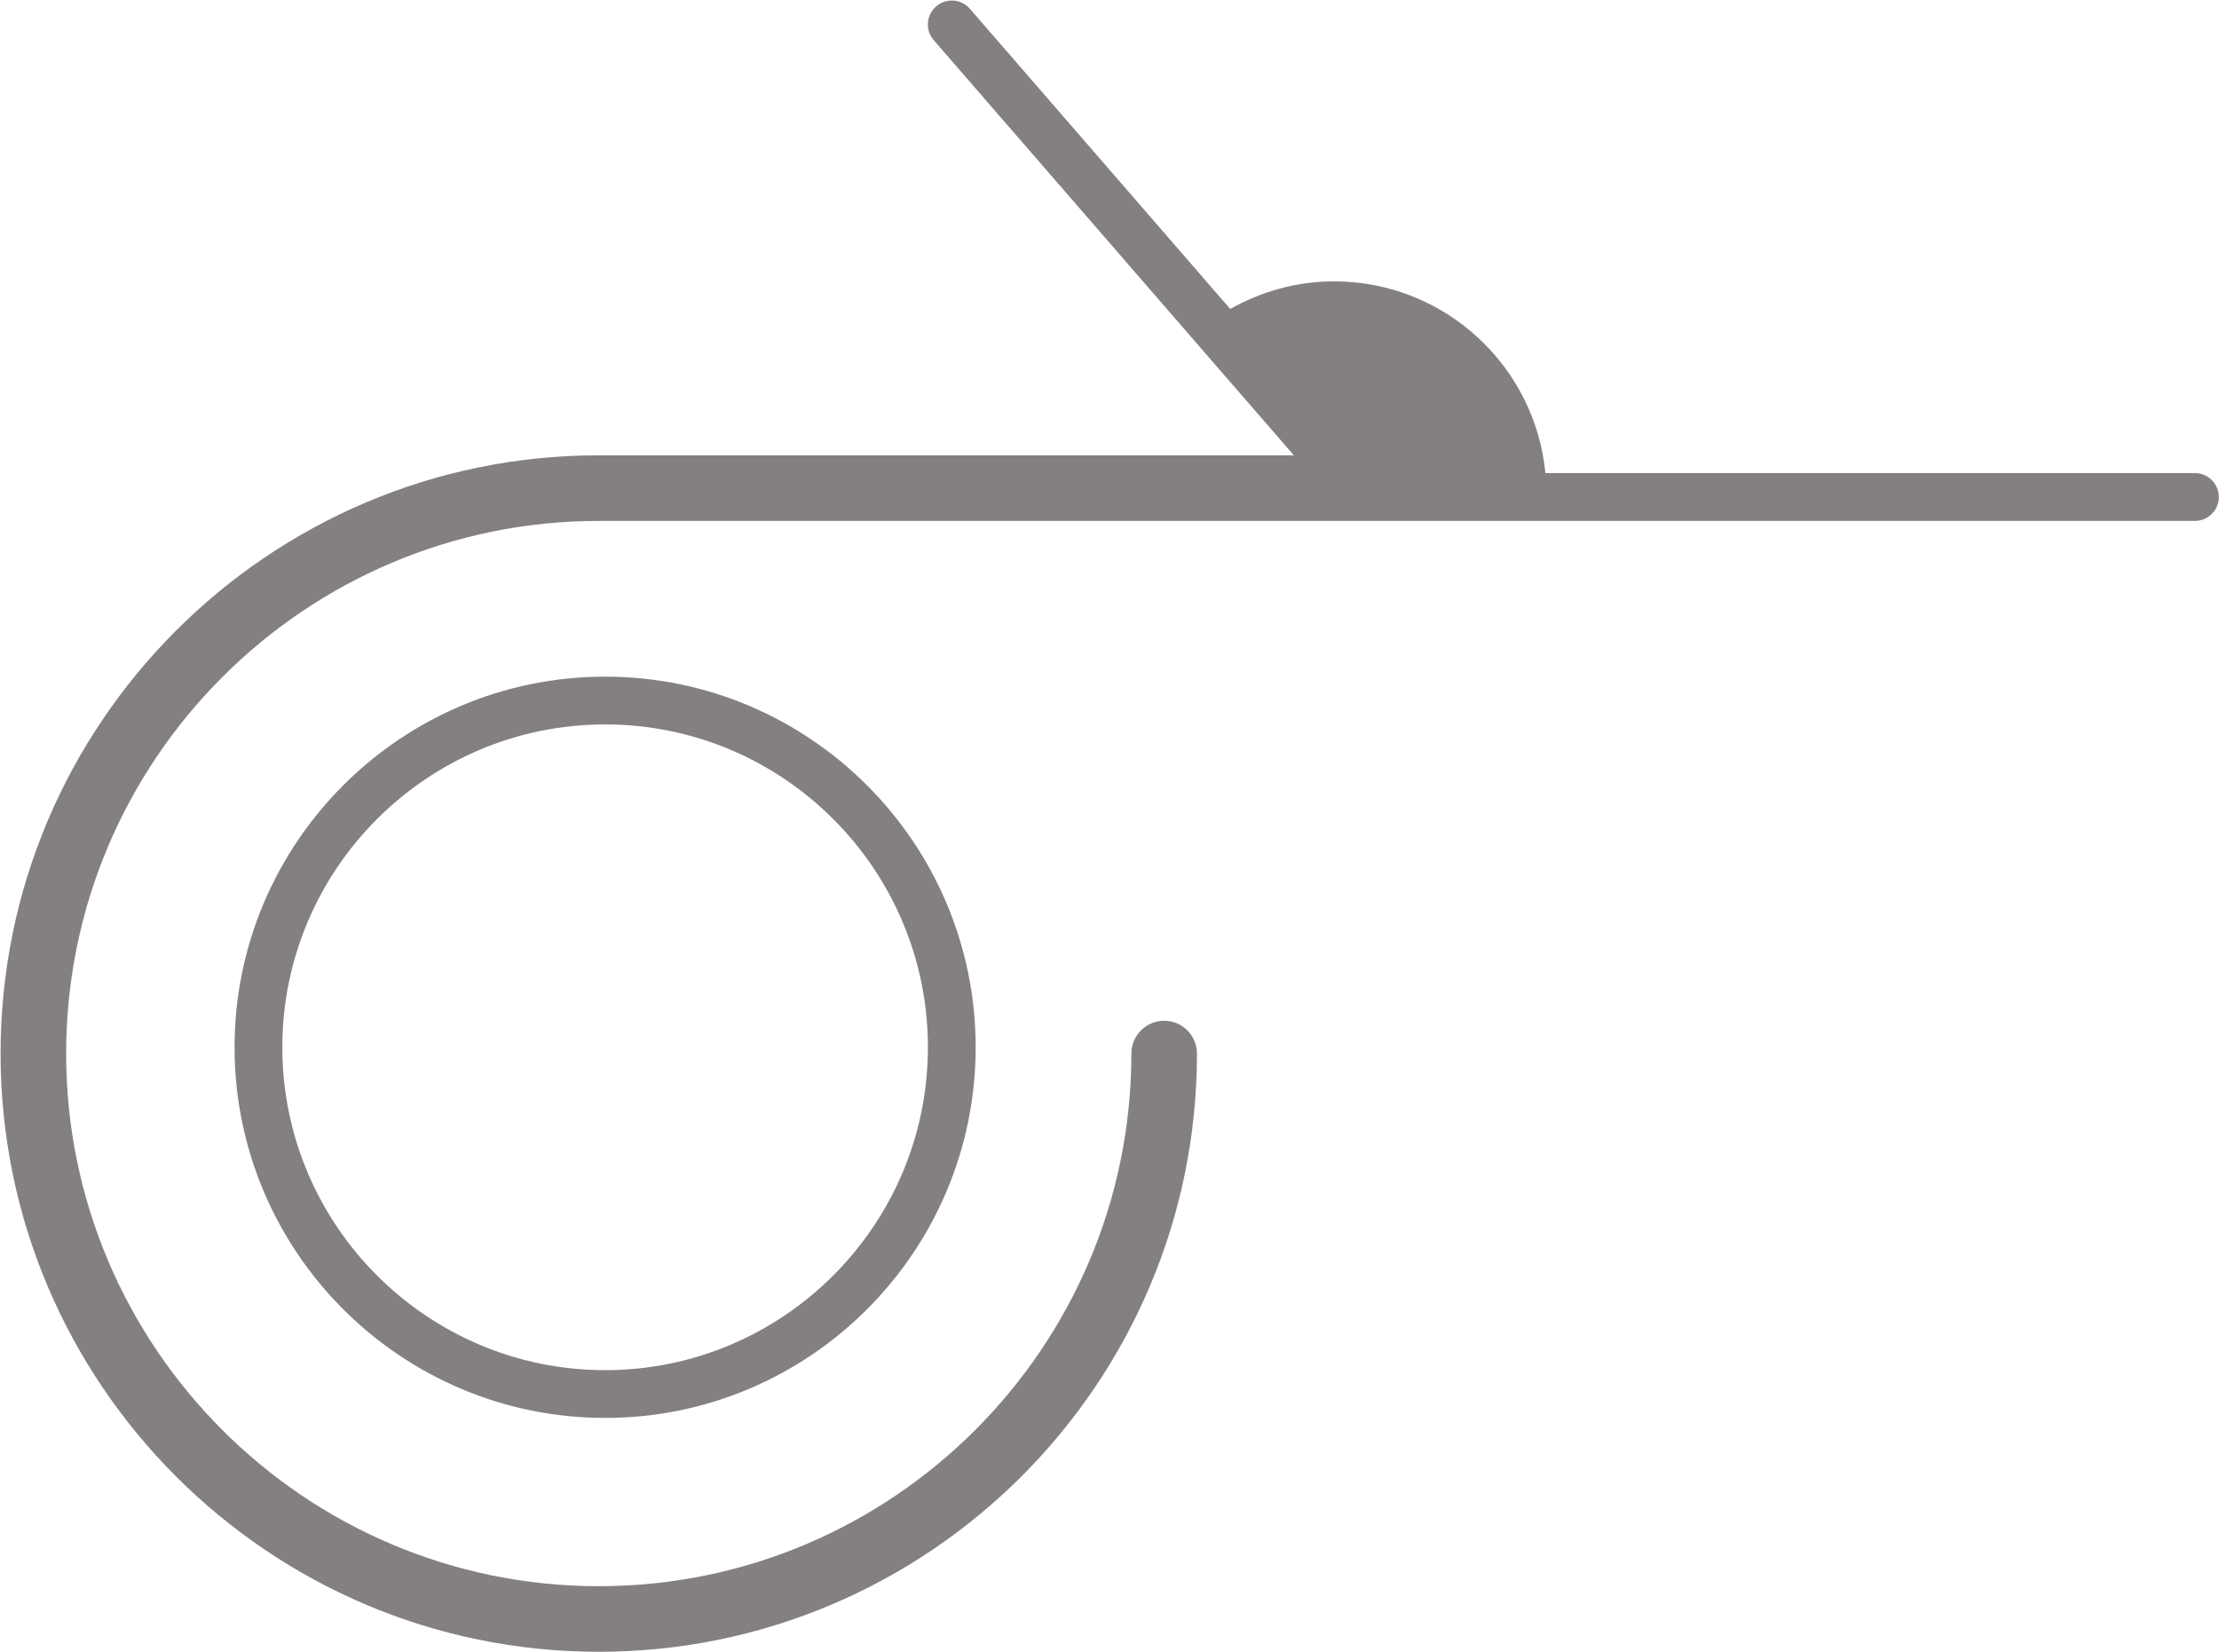
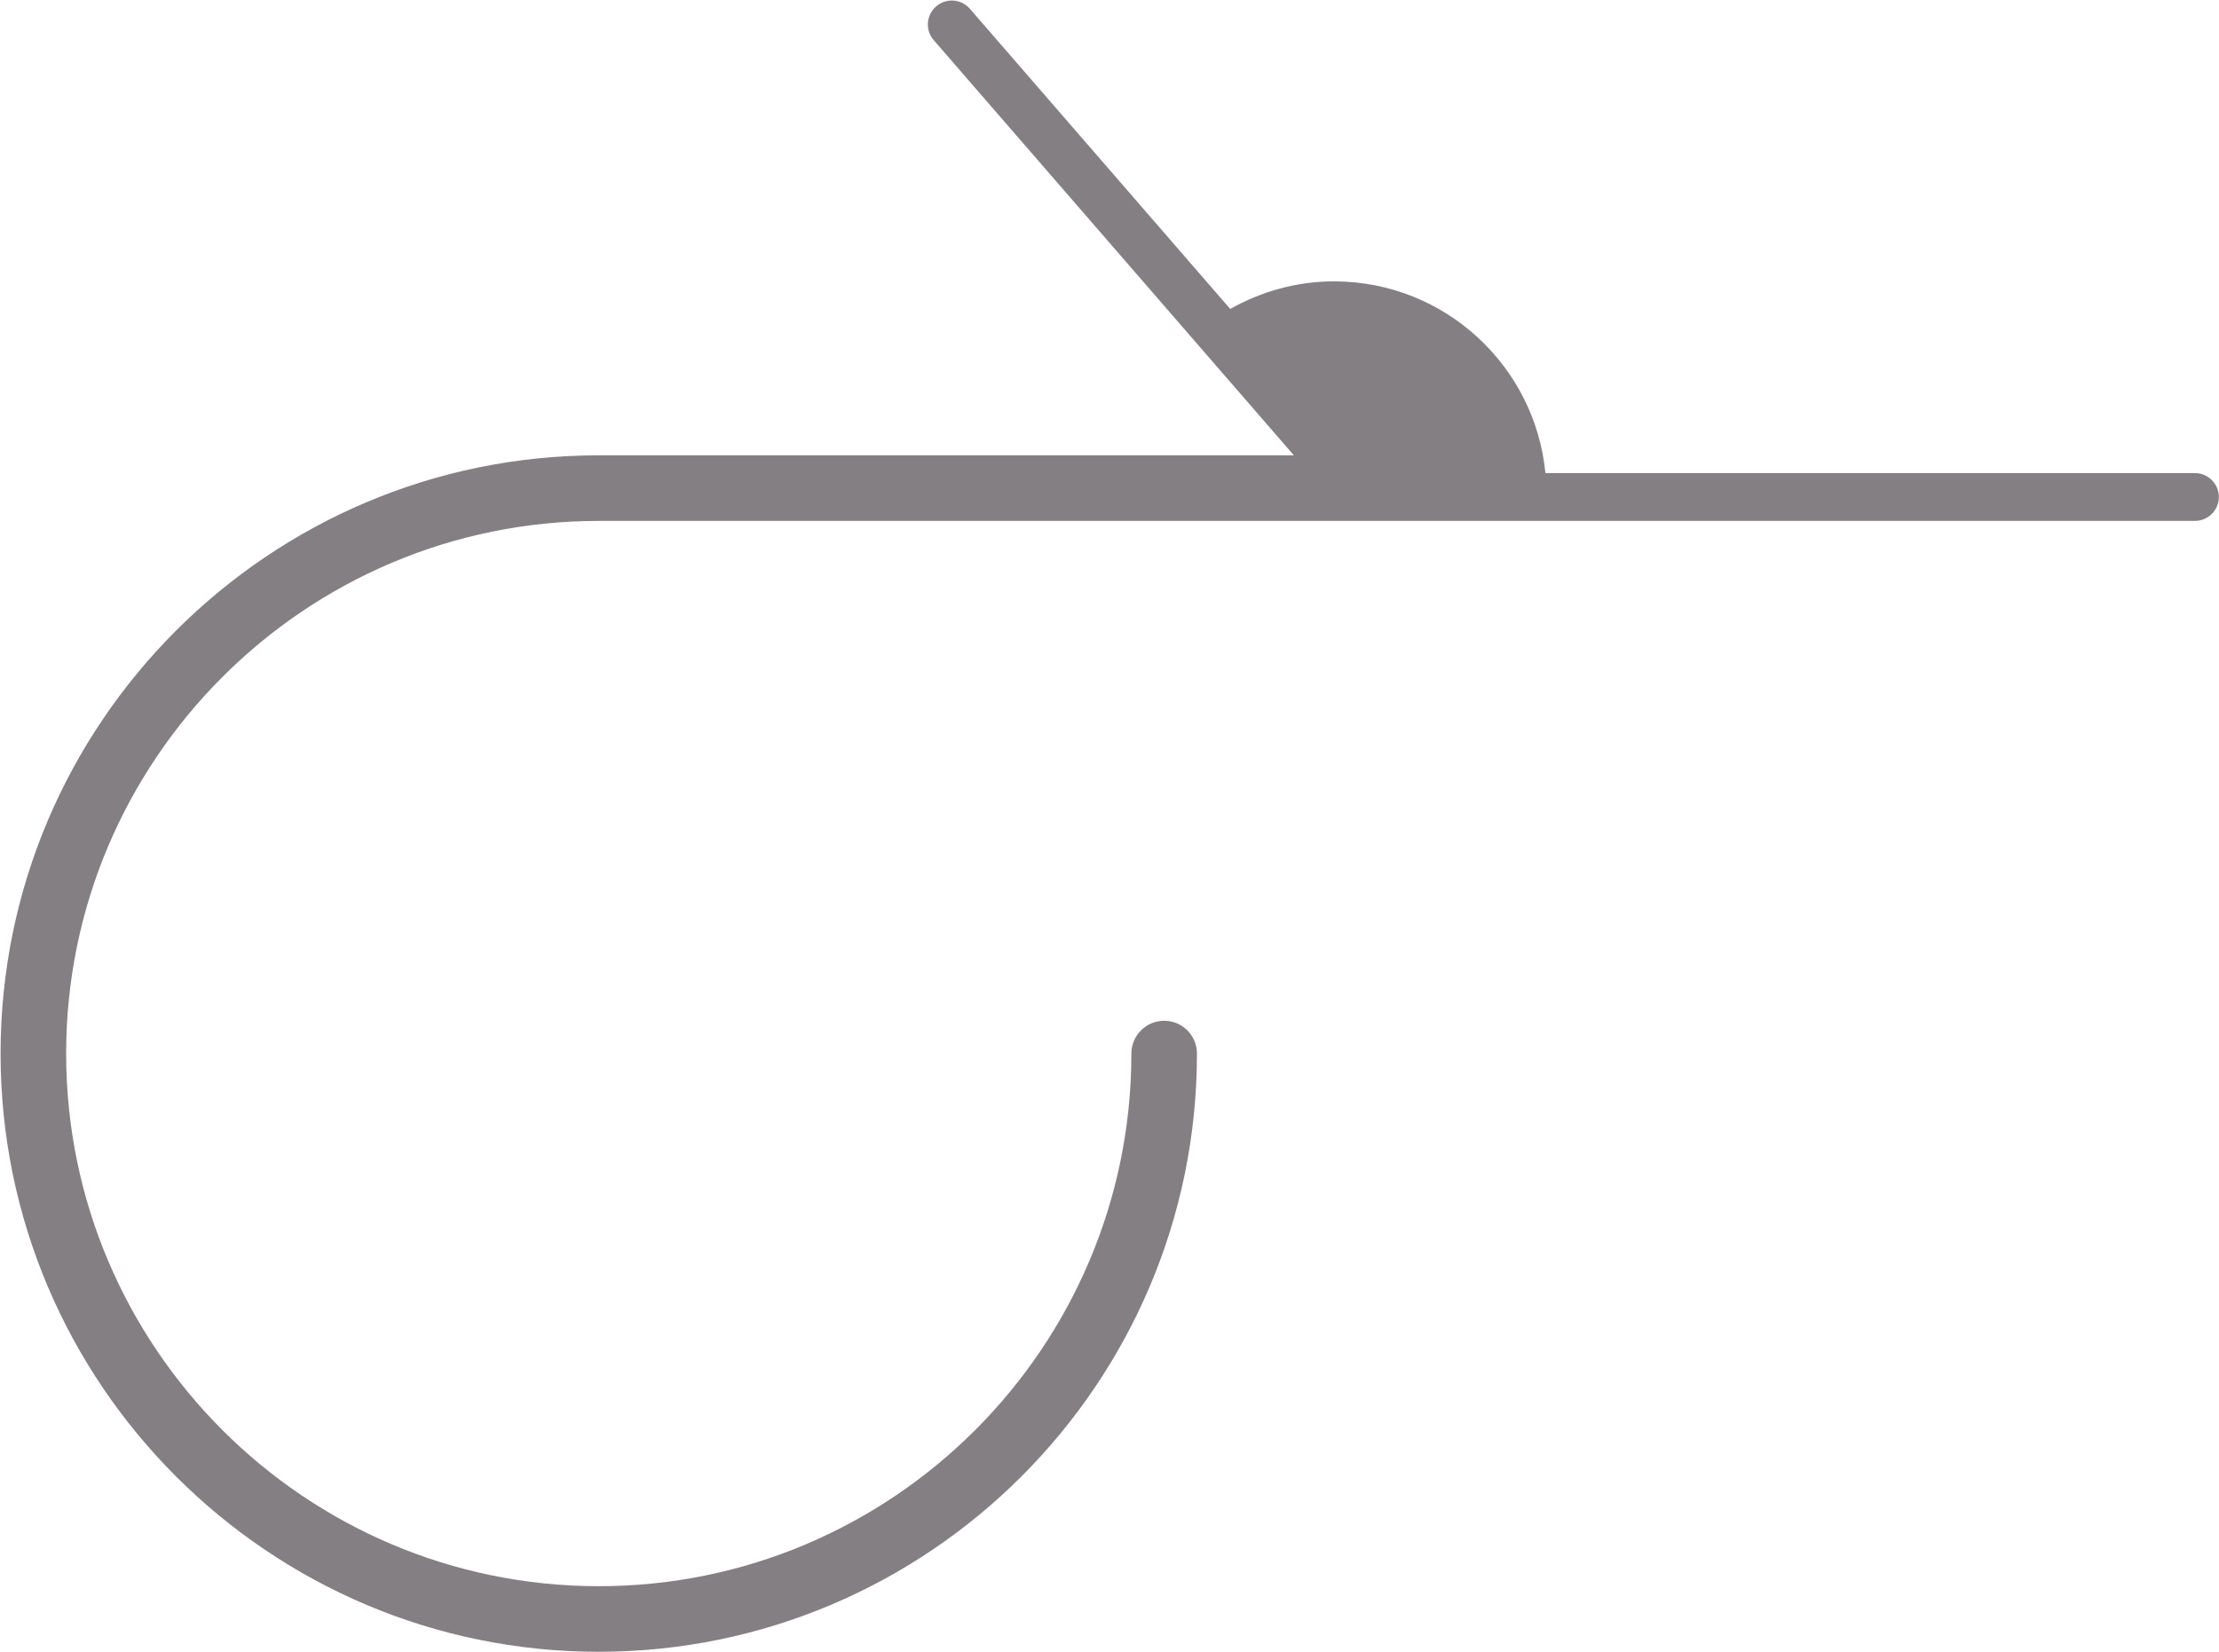
<svg xmlns="http://www.w3.org/2000/svg" id="Ebene_2" version="1.1" viewBox="0 0 272.74 203">
  <defs>
    <style>
      .st0 {
        fill: #847f83;
      }
    </style>
  </defs>
  <path class="st0" d="M269.78,58.14h-79.83c-1.28-13.15-12.32-23.48-25.83-23.56-4.7-.03-9.09,1.24-12.91,3.39L119.21,1.08c-1.07-1.23-2.92-1.36-4.15-.29s-1.36,2.92-.29,4.15l44.26,51.02h-85.44C33.05,55.95.07,88.93.07,129.48s32.98,73.52,73.52,73.52,73.53-32.98,73.53-73.52c0-2.23-1.81-4.03-4.03-4.03s-4.03,1.81-4.03,4.03c0,36.1-29.36,65.46-65.46,65.46S8.13,165.57,8.13,129.48s29.36-65.46,65.46-65.46h91.71s104.48,0,104.48,0c1.62,0,2.94-1.32,2.94-2.94s-1.32-2.94-2.94-2.94Z" />
-   <path class="st0" d="M28.83,128.71c0,25.12,20.43,45.55,45.55,45.55s45.54-20.43,45.54-45.55-20.43-45.55-45.54-45.55-45.55,20.43-45.55,45.55ZM114.05,128.71c0,21.88-17.8,39.68-39.67,39.68s-39.68-17.8-39.68-39.68,17.8-39.68,39.68-39.68,39.67,17.8,39.67,39.68Z" />
</svg>